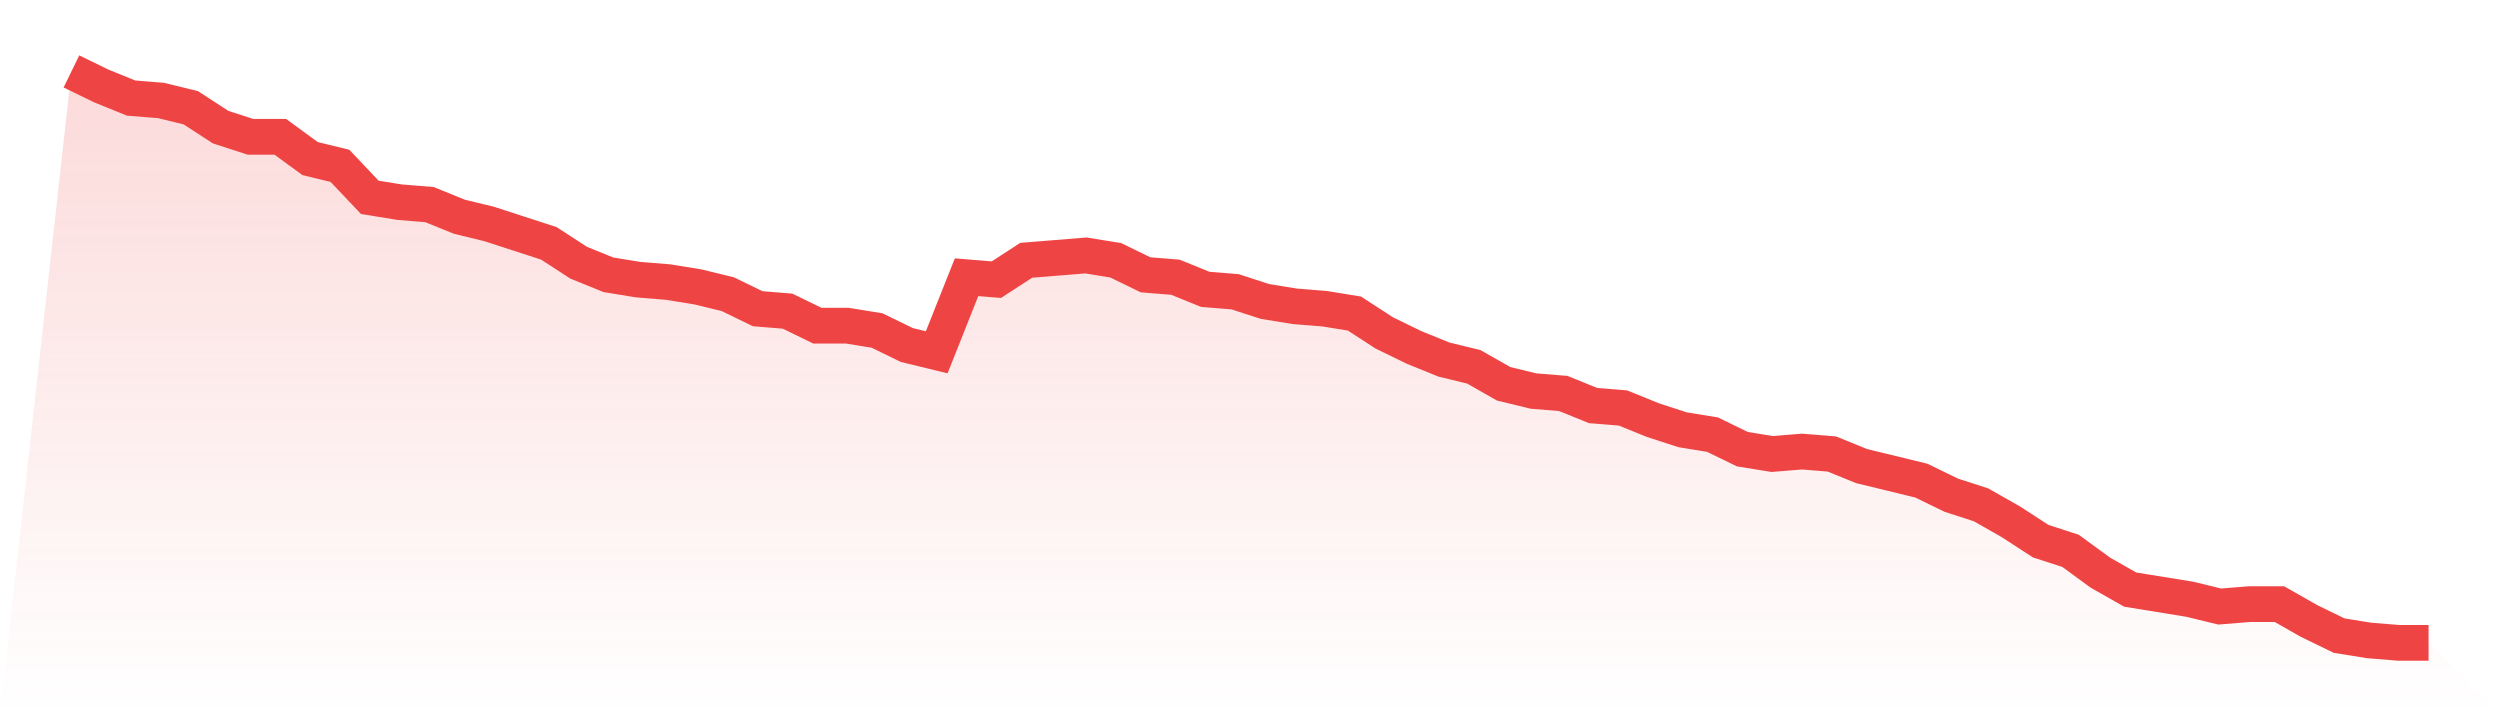
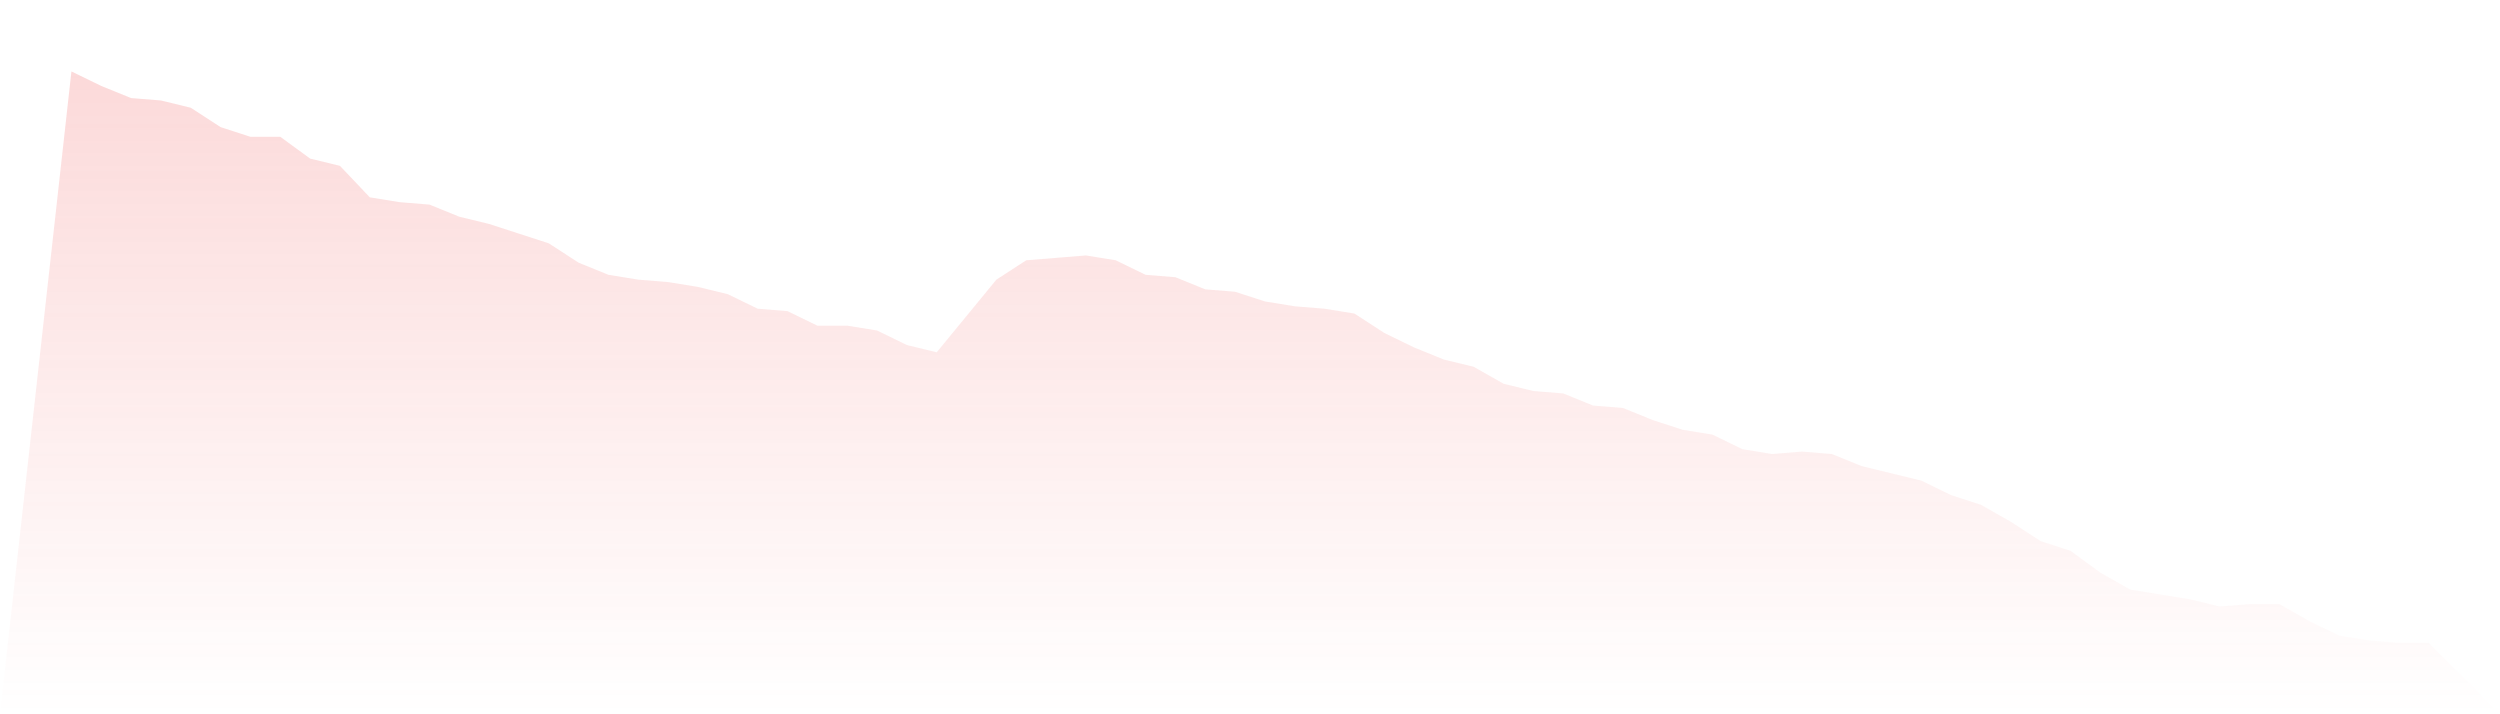
<svg xmlns="http://www.w3.org/2000/svg" viewBox="0 0 140 40">
  <defs>
    <linearGradient id="gradient" x1="0" x2="0" y1="0" y2="1">
      <stop offset="0%" stop-color="#ef4444" stop-opacity="0.2" />
      <stop offset="100%" stop-color="#ef4444" stop-opacity="0" />
    </linearGradient>
  </defs>
-   <path d="M4,4 L4,4 L5.671,4.814 L7.342,5.492 L9.013,5.627 L10.684,6.034 L12.354,7.119 L14.025,7.661 L15.696,7.661 L17.367,8.881 L19.038,9.288 L20.709,11.051 L22.38,11.322 L24.051,11.458 L25.722,12.136 L27.392,12.542 L29.063,13.085 L30.734,13.627 L32.405,14.712 L34.076,15.39 L35.747,15.661 L37.418,15.797 L39.089,16.068 L40.759,16.475 L42.43,17.288 L44.101,17.424 L45.772,18.237 L47.443,18.237 L49.114,18.508 L50.785,19.322 L52.456,19.729 L54.127,15.525 L55.797,15.661 L57.468,14.576 L59.139,14.441 L60.81,14.305 L62.481,14.576 L64.152,15.39 L65.823,15.525 L67.494,16.203 L69.165,16.339 L70.835,16.881 L72.506,17.153 L74.177,17.288 L75.848,17.559 L77.519,18.644 L79.19,19.458 L80.861,20.136 L82.532,20.542 L84.203,21.492 L85.873,21.898 L87.544,22.034 L89.215,22.712 L90.886,22.847 L92.557,23.525 L94.228,24.068 L95.899,24.339 L97.57,25.153 L99.24,25.424 L100.911,25.288 L102.582,25.424 L104.253,26.102 L105.924,26.508 L107.595,26.915 L109.266,27.729 L110.937,28.271 L112.608,29.22 L114.278,30.305 L115.949,30.847 L117.62,32.068 L119.291,33.017 L120.962,33.288 L122.633,33.559 L124.304,33.966 L125.975,33.831 L127.646,33.831 L129.316,34.78 L130.987,35.593 L132.658,35.864 L134.329,36 L136,36 L140,40 L0,40 z" fill="url(#gradient)" />
-   <path d="M4,4 L4,4 L5.671,4.814 L7.342,5.492 L9.013,5.627 L10.684,6.034 L12.354,7.119 L14.025,7.661 L15.696,7.661 L17.367,8.881 L19.038,9.288 L20.709,11.051 L22.38,11.322 L24.051,11.458 L25.722,12.136 L27.392,12.542 L29.063,13.085 L30.734,13.627 L32.405,14.712 L34.076,15.39 L35.747,15.661 L37.418,15.797 L39.089,16.068 L40.759,16.475 L42.43,17.288 L44.101,17.424 L45.772,18.237 L47.443,18.237 L49.114,18.508 L50.785,19.322 L52.456,19.729 L54.127,15.525 L55.797,15.661 L57.468,14.576 L59.139,14.441 L60.81,14.305 L62.481,14.576 L64.152,15.39 L65.823,15.525 L67.494,16.203 L69.165,16.339 L70.835,16.881 L72.506,17.153 L74.177,17.288 L75.848,17.559 L77.519,18.644 L79.19,19.458 L80.861,20.136 L82.532,20.542 L84.203,21.492 L85.873,21.898 L87.544,22.034 L89.215,22.712 L90.886,22.847 L92.557,23.525 L94.228,24.068 L95.899,24.339 L97.57,25.153 L99.24,25.424 L100.911,25.288 L102.582,25.424 L104.253,26.102 L105.924,26.508 L107.595,26.915 L109.266,27.729 L110.937,28.271 L112.608,29.22 L114.278,30.305 L115.949,30.847 L117.62,32.068 L119.291,33.017 L120.962,33.288 L122.633,33.559 L124.304,33.966 L125.975,33.831 L127.646,33.831 L129.316,34.78 L130.987,35.593 L132.658,35.864 L134.329,36 L136,36" fill="none" stroke="#ef4444" stroke-width="2" />
+   <path d="M4,4 L4,4 L5.671,4.814 L7.342,5.492 L9.013,5.627 L10.684,6.034 L12.354,7.119 L14.025,7.661 L15.696,7.661 L17.367,8.881 L19.038,9.288 L20.709,11.051 L22.38,11.322 L24.051,11.458 L25.722,12.136 L27.392,12.542 L29.063,13.085 L30.734,13.627 L32.405,14.712 L34.076,15.39 L35.747,15.661 L37.418,15.797 L39.089,16.068 L40.759,16.475 L42.43,17.288 L44.101,17.424 L45.772,18.237 L47.443,18.237 L49.114,18.508 L50.785,19.322 L52.456,19.729 L55.797,15.661 L57.468,14.576 L59.139,14.441 L60.81,14.305 L62.481,14.576 L64.152,15.39 L65.823,15.525 L67.494,16.203 L69.165,16.339 L70.835,16.881 L72.506,17.153 L74.177,17.288 L75.848,17.559 L77.519,18.644 L79.19,19.458 L80.861,20.136 L82.532,20.542 L84.203,21.492 L85.873,21.898 L87.544,22.034 L89.215,22.712 L90.886,22.847 L92.557,23.525 L94.228,24.068 L95.899,24.339 L97.57,25.153 L99.24,25.424 L100.911,25.288 L102.582,25.424 L104.253,26.102 L105.924,26.508 L107.595,26.915 L109.266,27.729 L110.937,28.271 L112.608,29.22 L114.278,30.305 L115.949,30.847 L117.62,32.068 L119.291,33.017 L120.962,33.288 L122.633,33.559 L124.304,33.966 L125.975,33.831 L127.646,33.831 L129.316,34.78 L130.987,35.593 L132.658,35.864 L134.329,36 L136,36 L140,40 L0,40 z" fill="url(#gradient)" />
</svg>